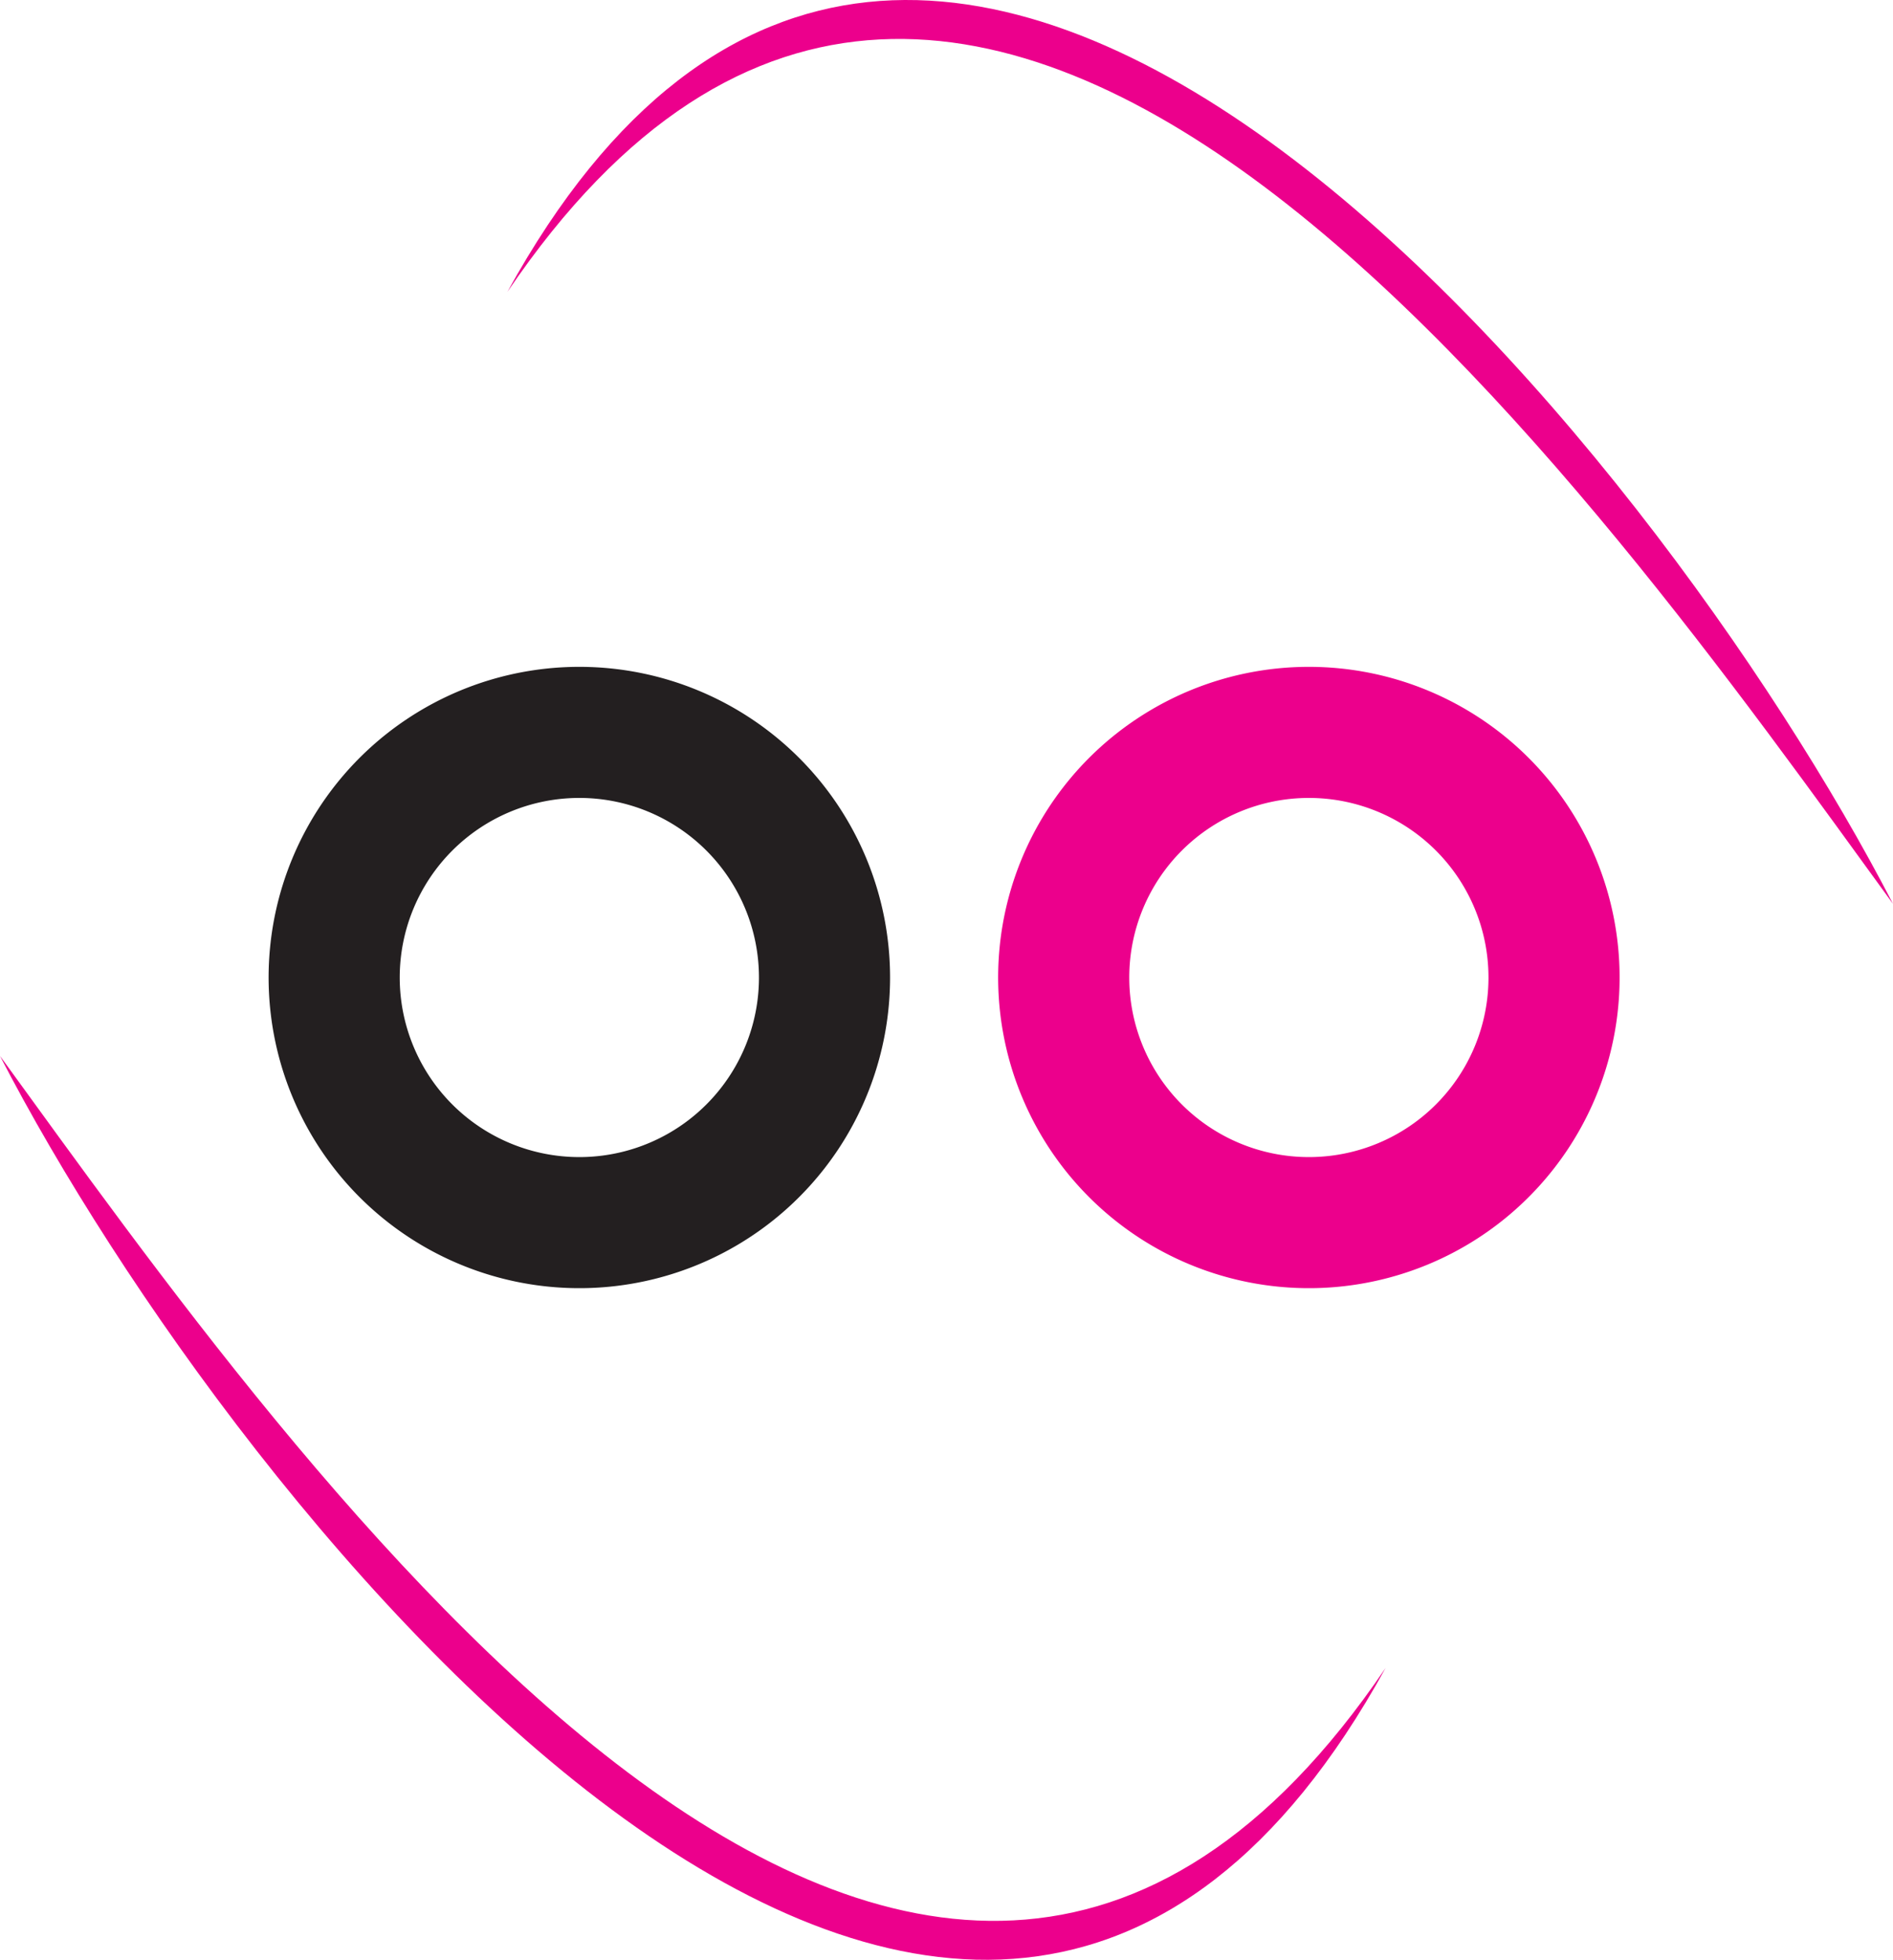
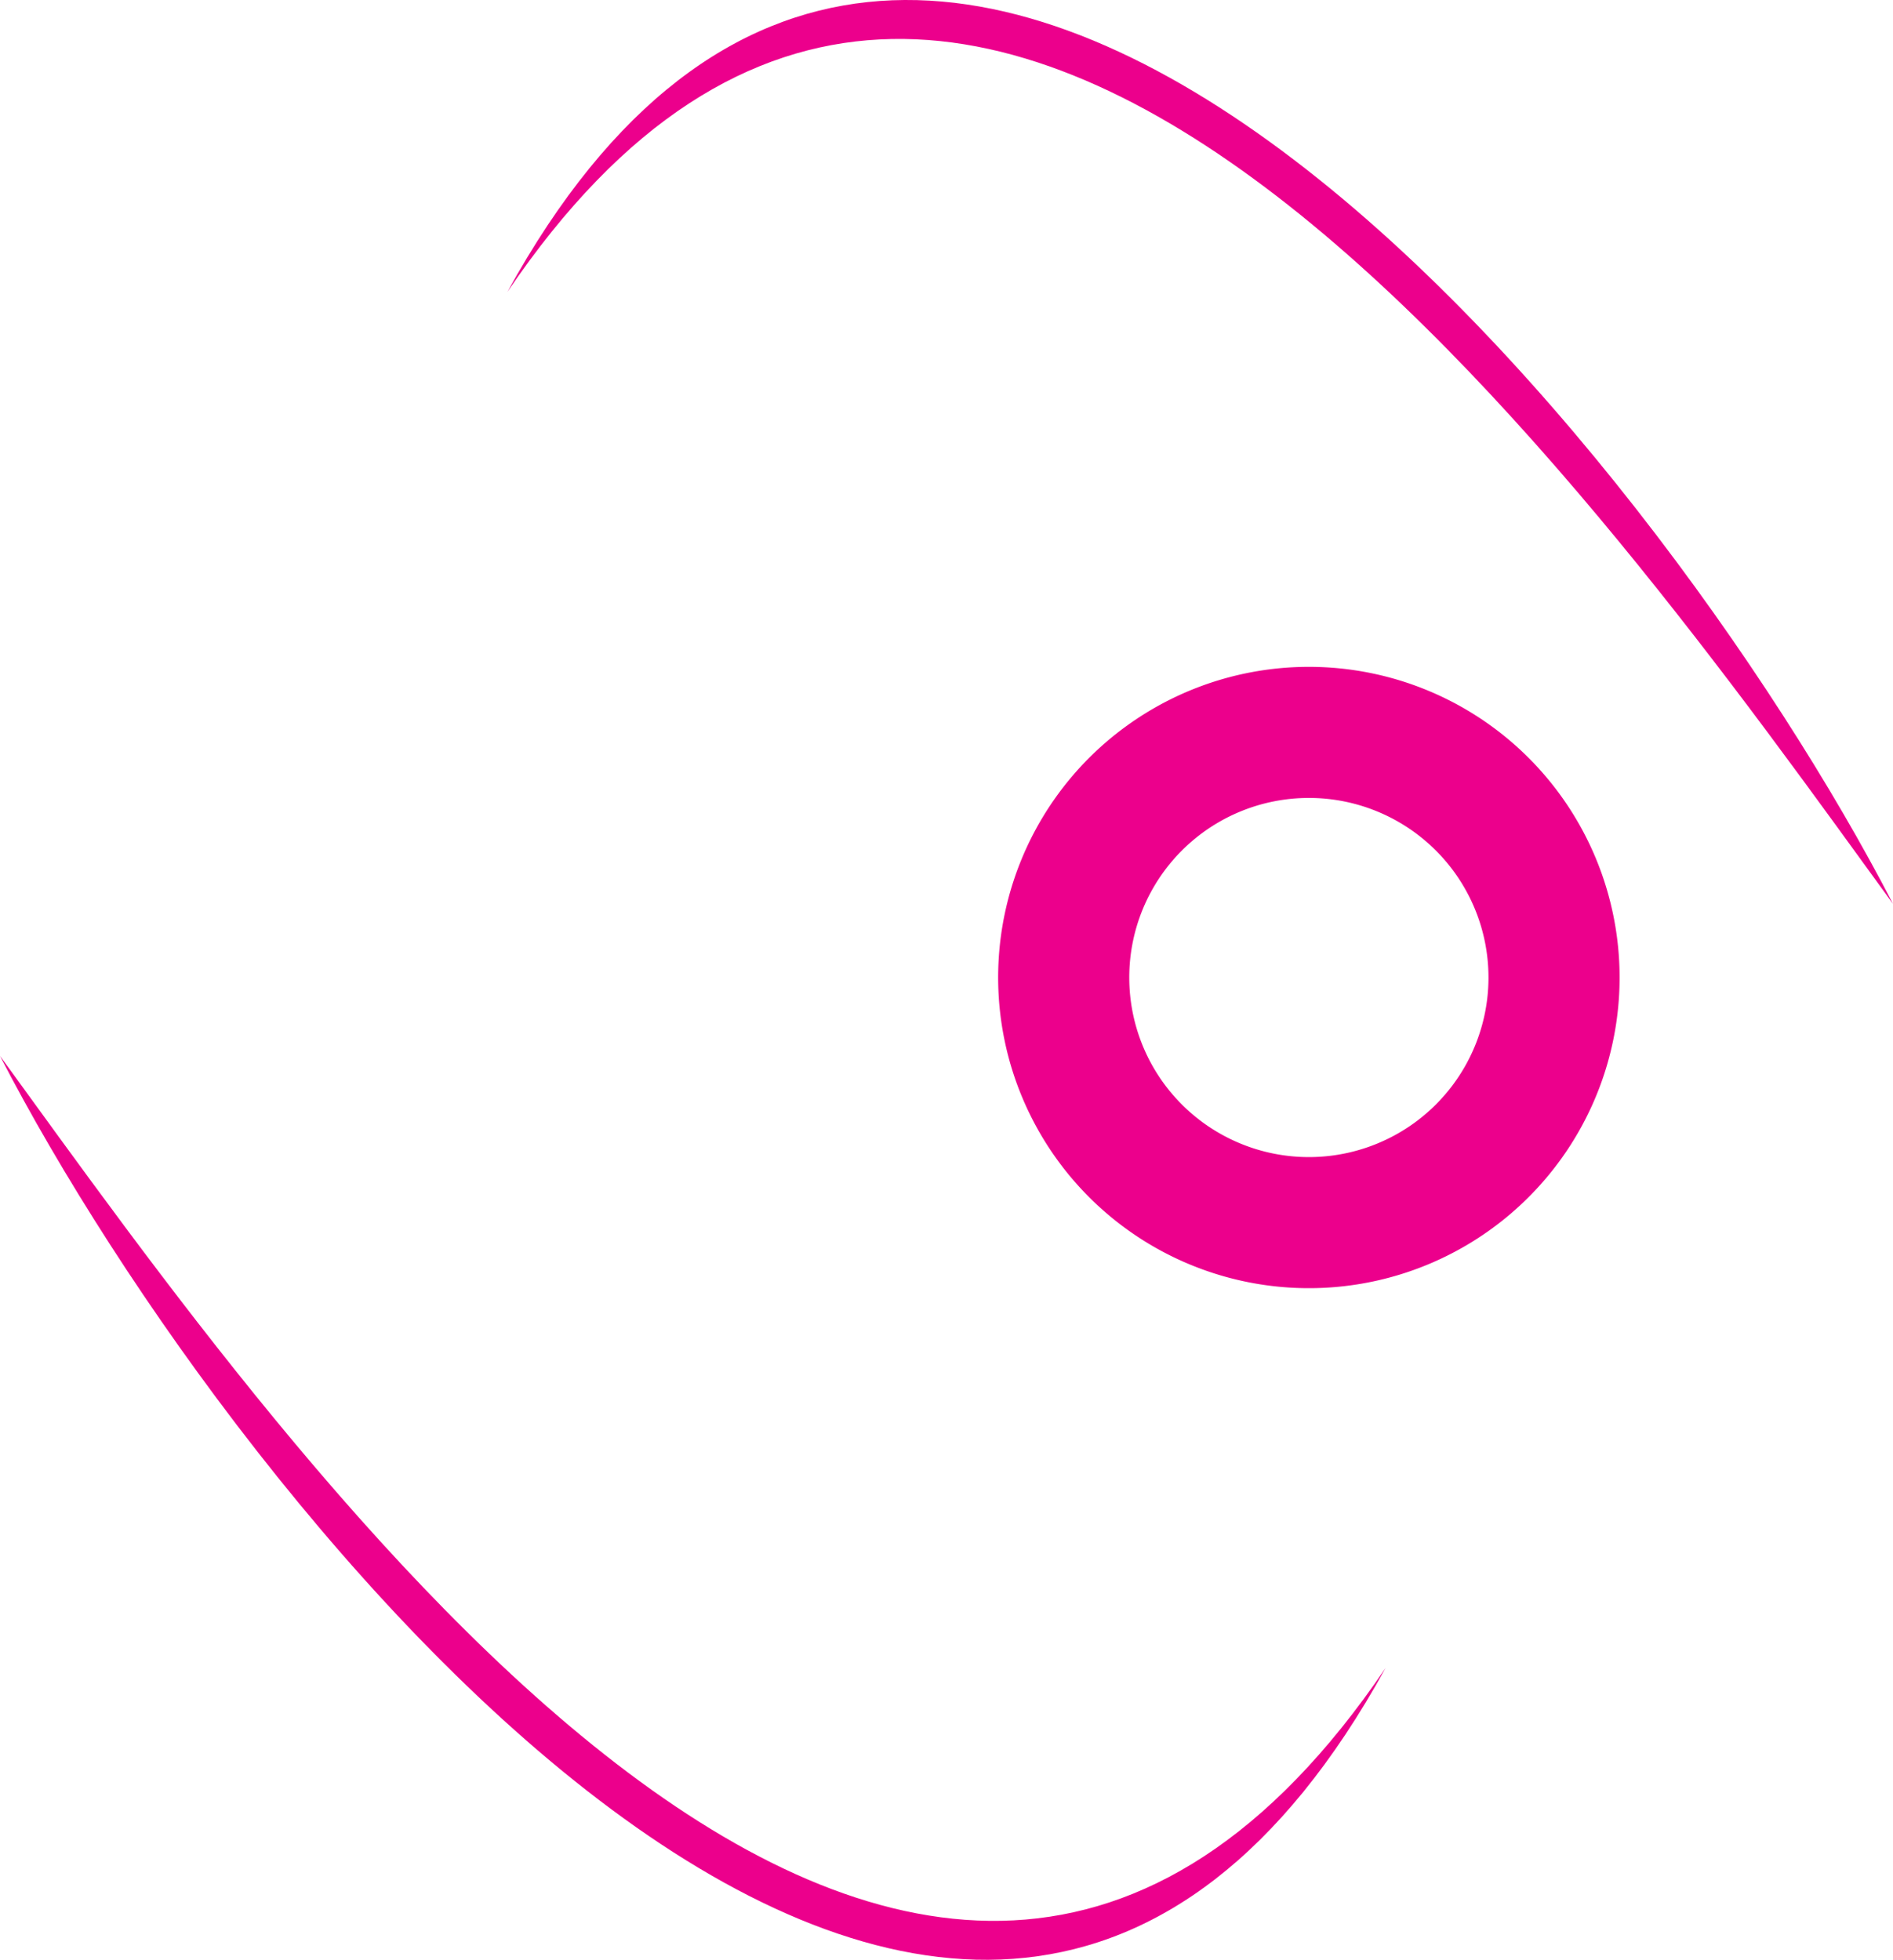
<svg xmlns="http://www.w3.org/2000/svg" viewBox="0 0 1028.12 1064.62">
  <defs>
    <style>.cls-1{fill:#ec008c;}.cls-2{fill:#231f20;}</style>
  </defs>
  <g id="Layer_2" data-name="Layer 2">
    <g id="Layer_1-2" data-name="Layer 1">
      <path class="cls-1" d="M0,573.62c160.16,220.19,498.72,707.21,752.53,332.47C524.91,1319.83,127.81,821.16,0,573.62Z" />
      <path class="cls-1" d="M1028.12,491C868,270.81,529.4-216.21,275.59,158.53,503.21-255.21,900.31,243.46,1028.12,491Z" />
      <path class="cls-1" d="M710.87,362.25A168.76,168.76,0,1,0,879.63,531,168.76,168.76,0,0,0,710.87,362.25Zm0,266.31A97.55,97.55,0,1,1,808.42,531,97.54,97.54,0,0,1,710.87,628.56Z" />
-       <path class="cls-2" d="M314.66,362.25A168.76,168.76,0,1,0,483.41,531,168.76,168.76,0,0,0,314.66,362.25Zm0,266.31A97.55,97.55,0,1,1,412.2,531,97.54,97.54,0,0,1,314.66,628.56Z" />
    </g>
  </g>
</svg>